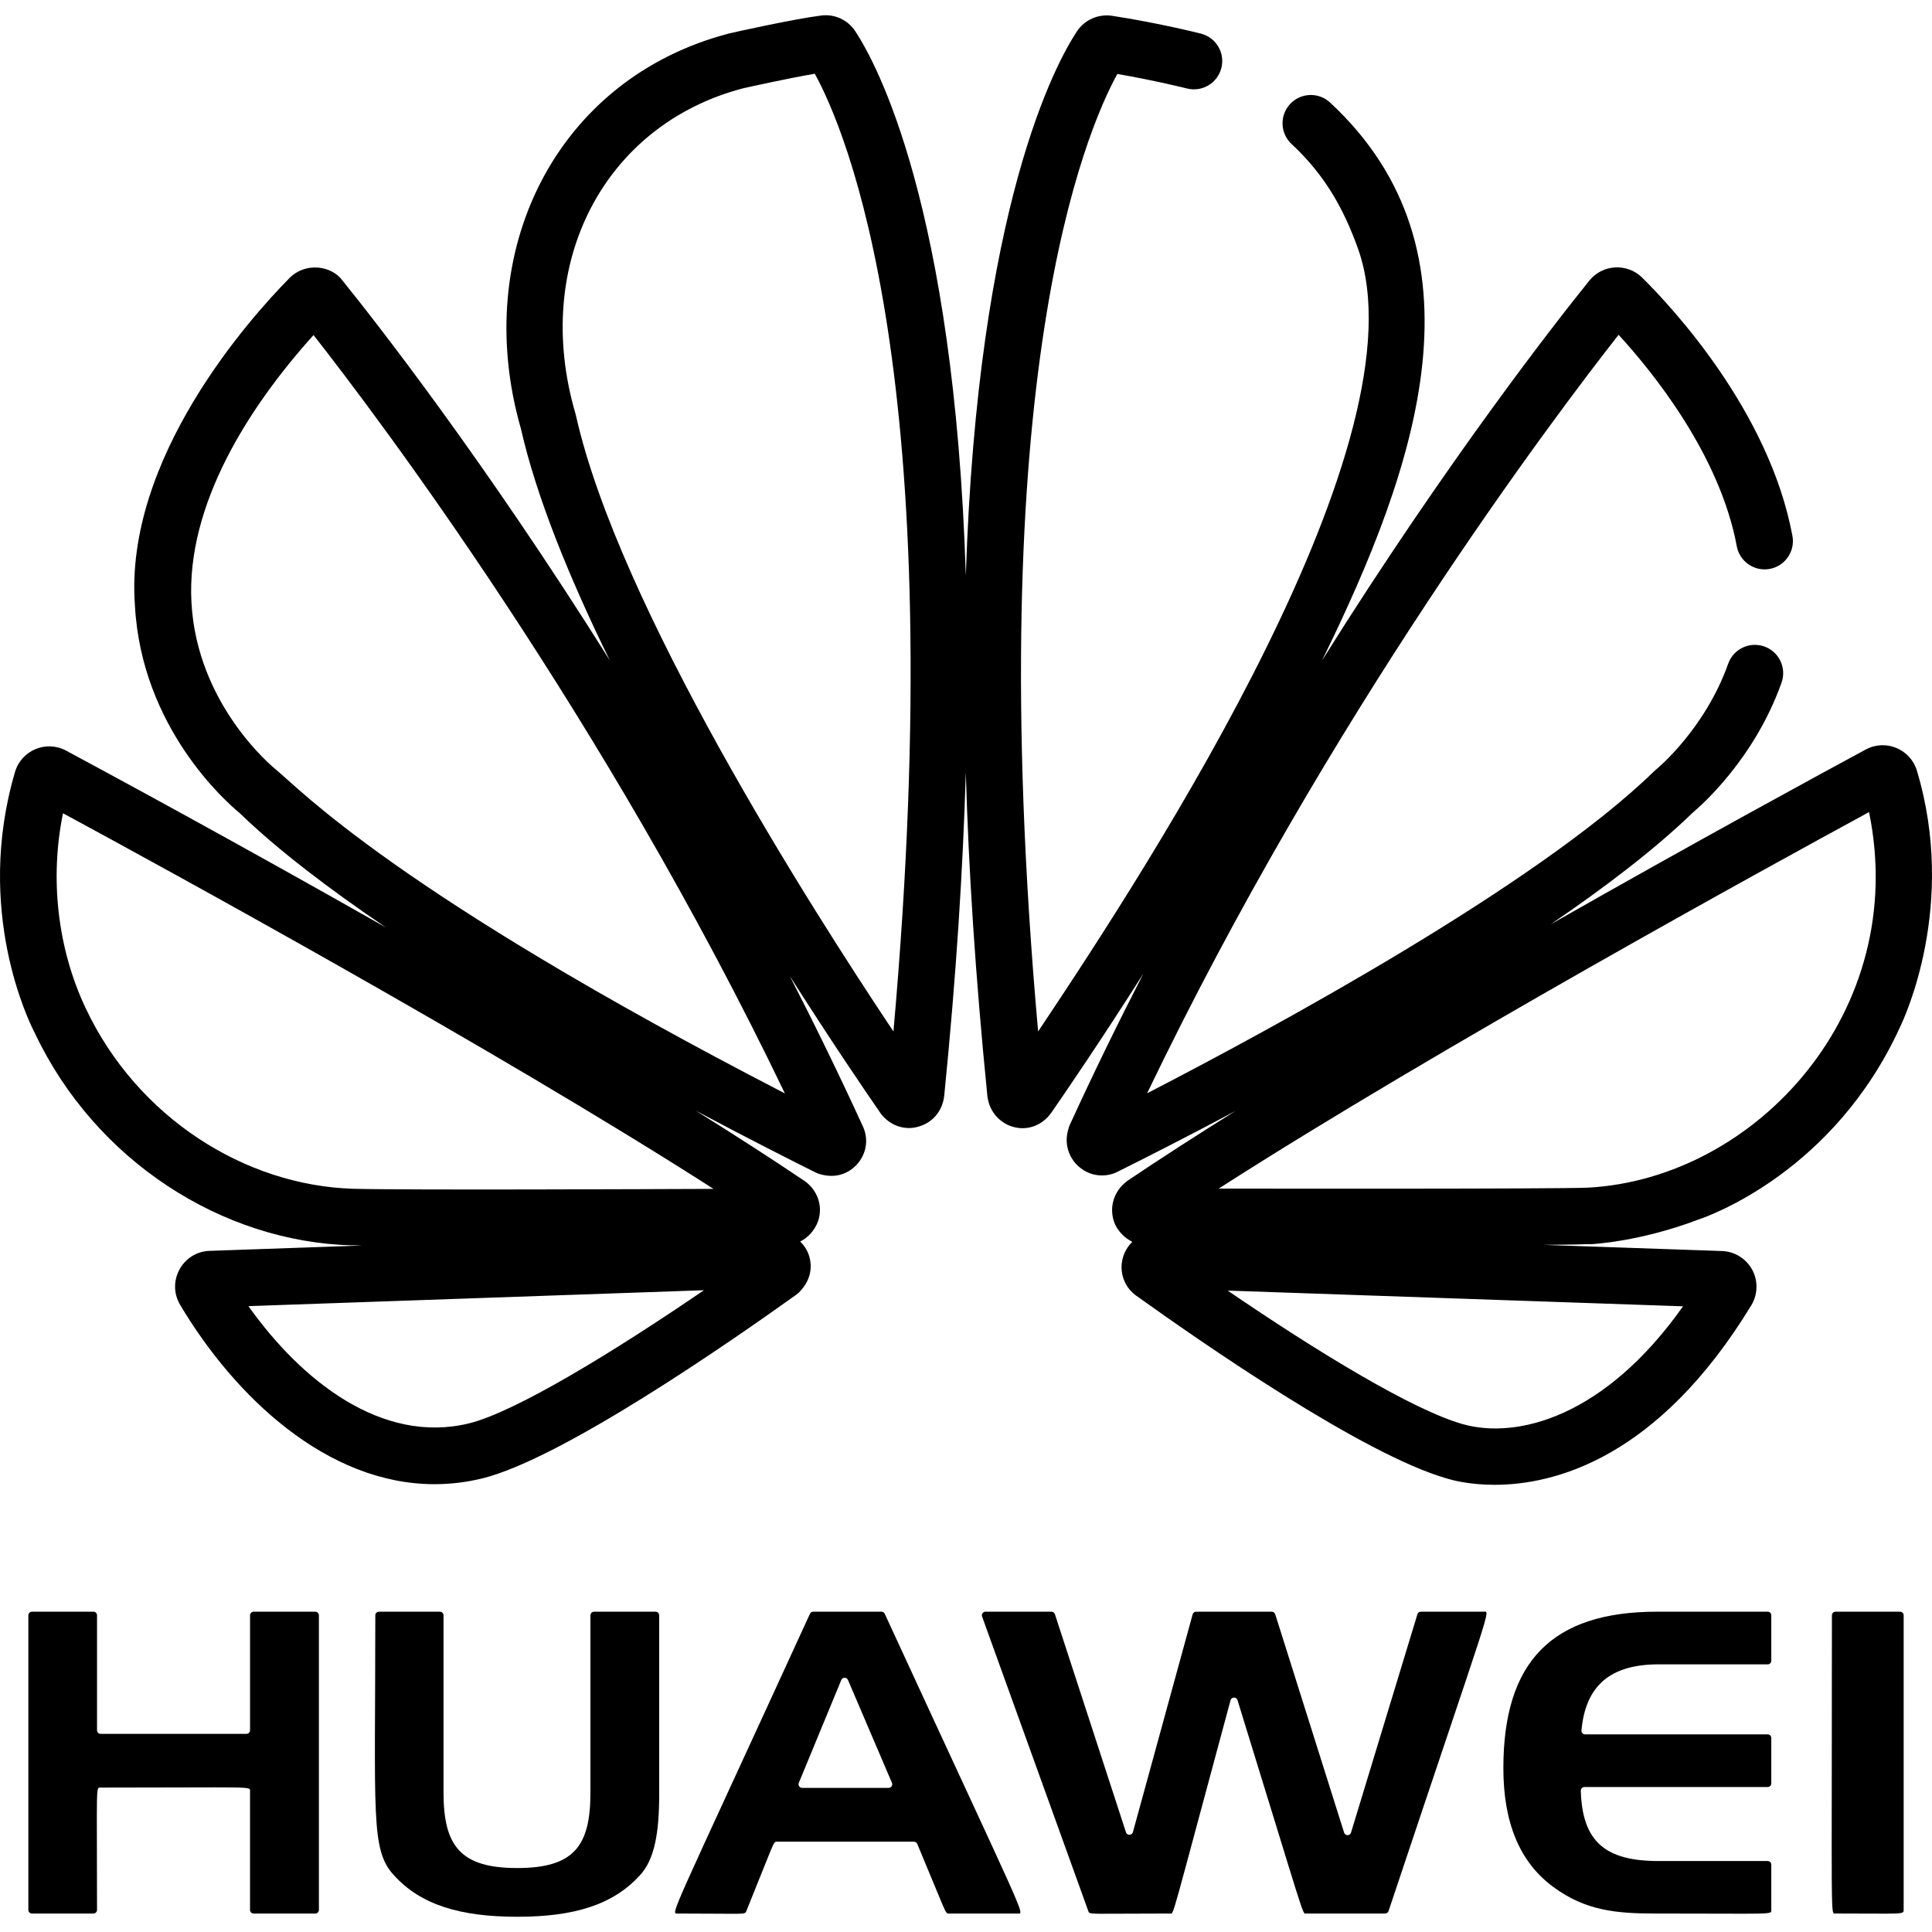
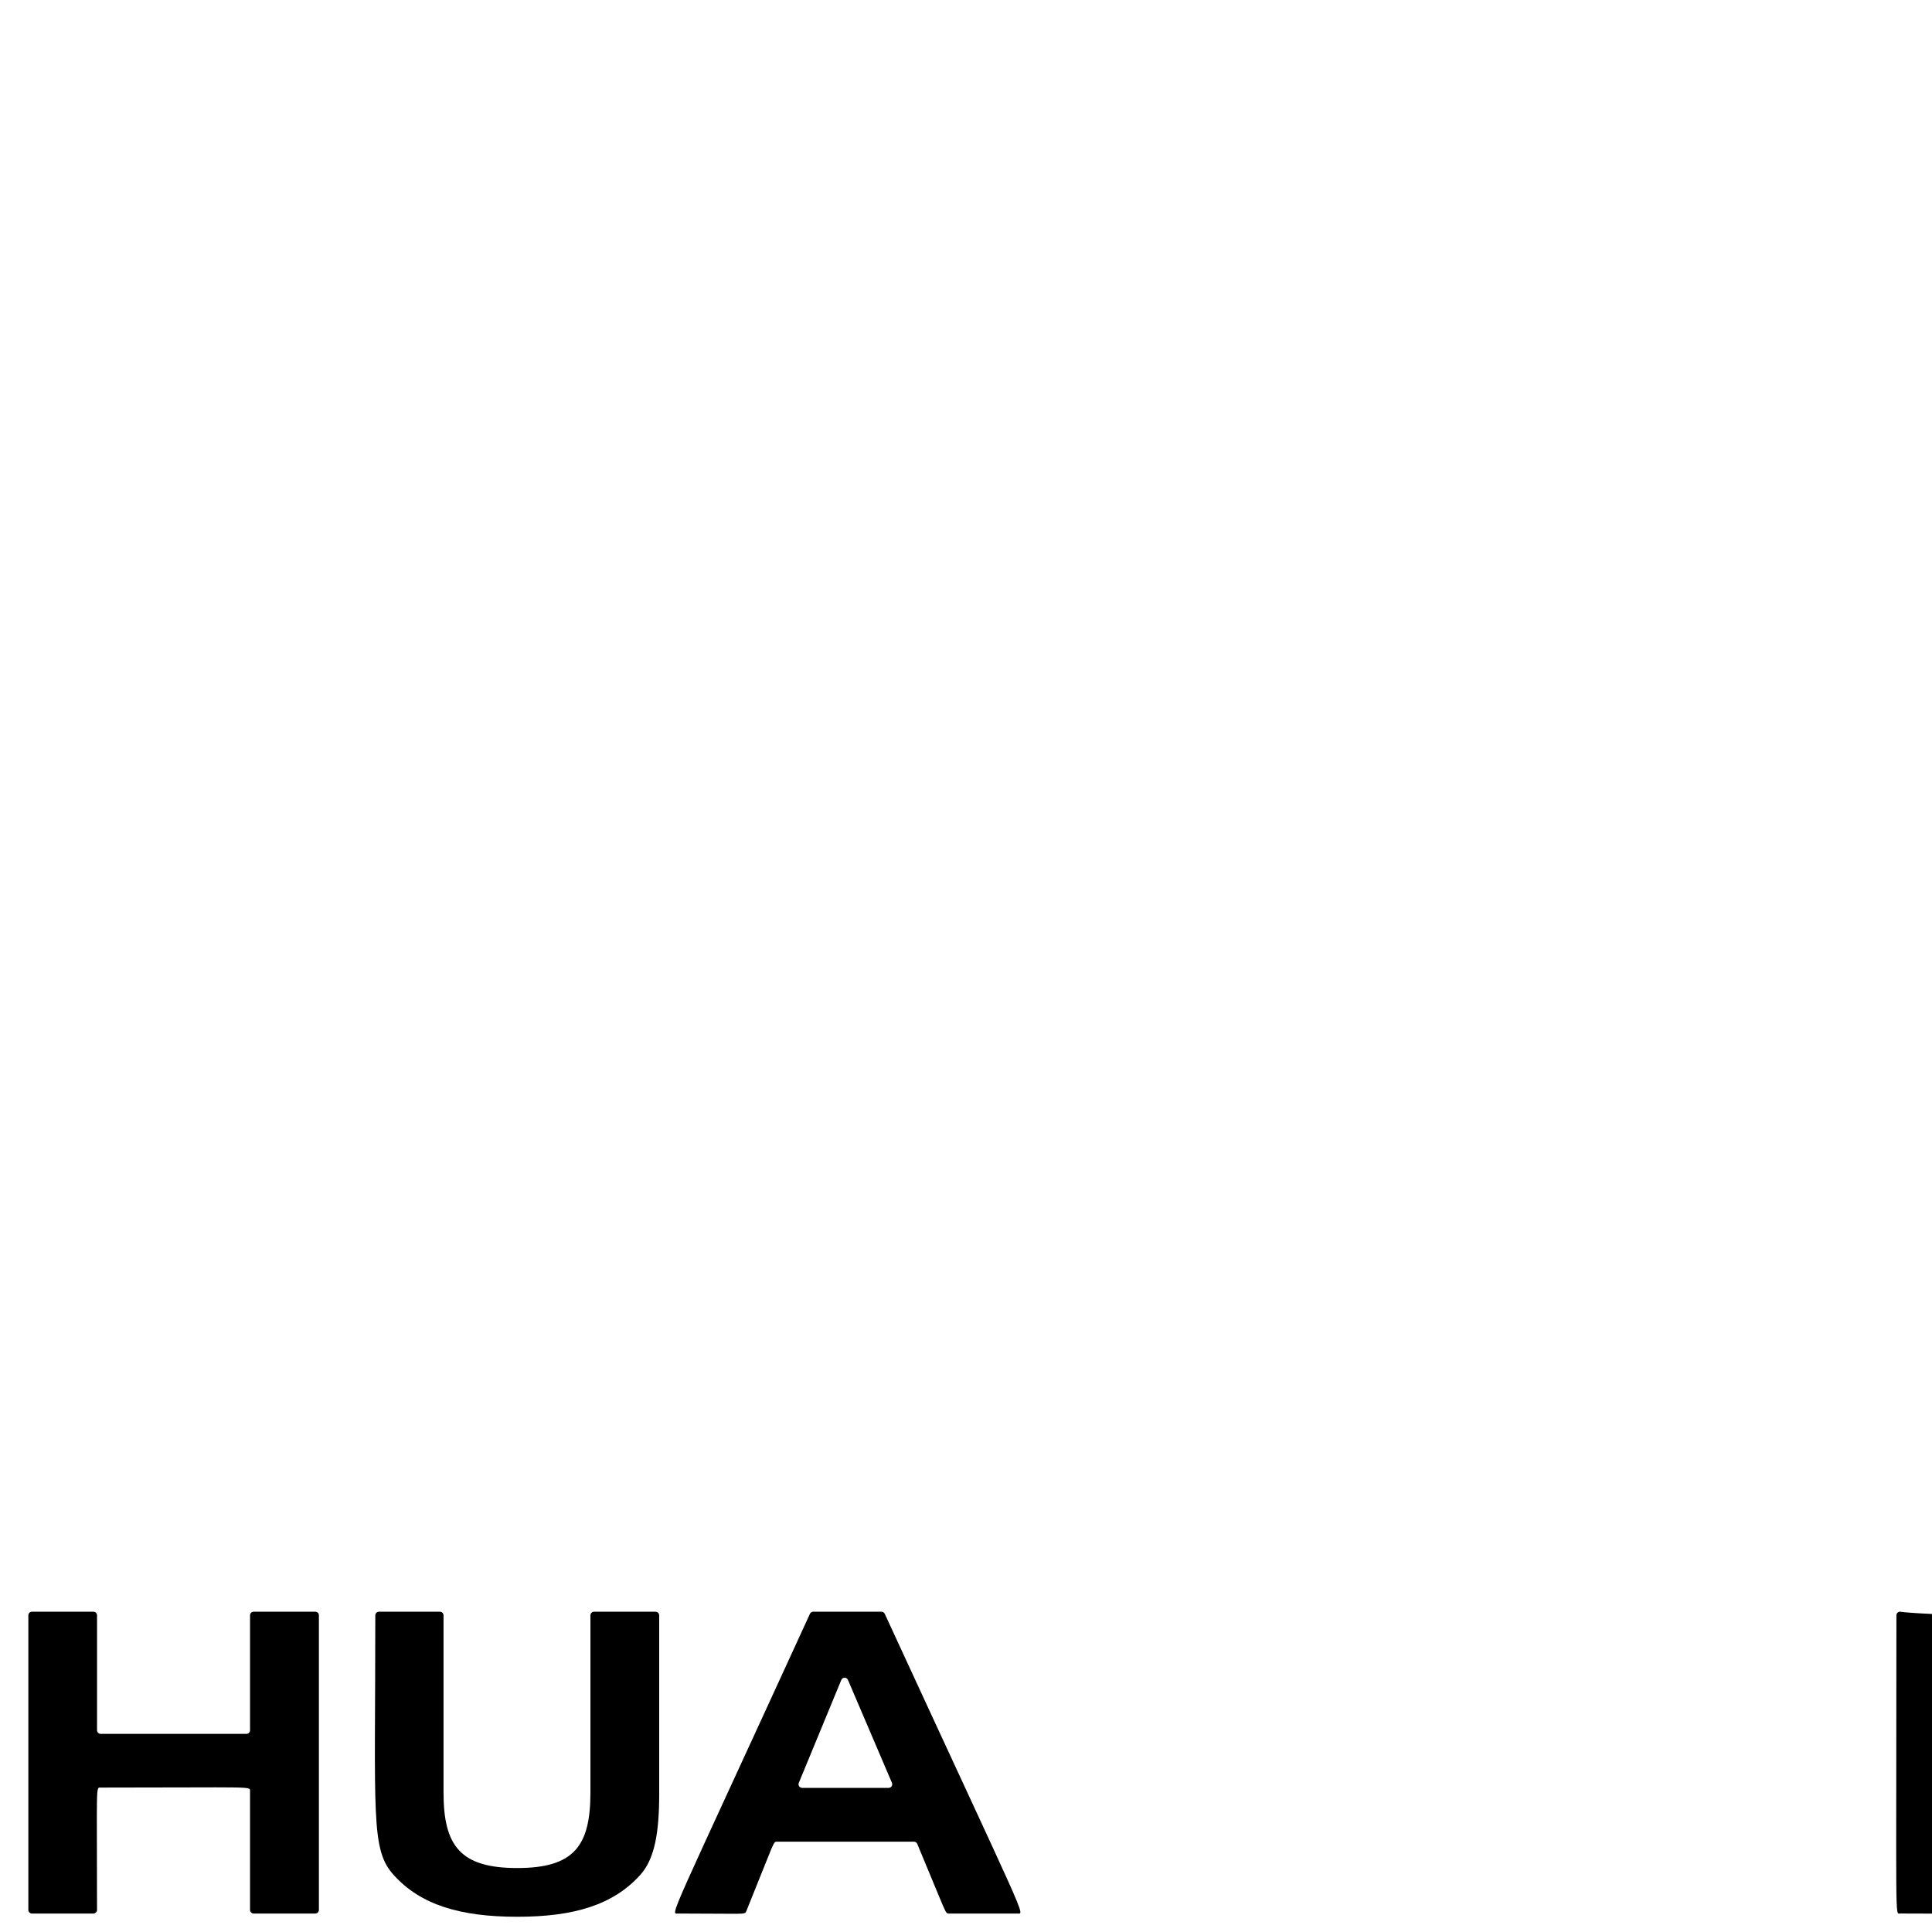
<svg xmlns="http://www.w3.org/2000/svg" version="1.1" id="Capa_1" x="0px" y="0px" viewBox="0 0 512.001 512.001" style="enable-background:new 0 0 512.001 512.001;" xml:space="preserve">
  <g>
    <g>
-       <path d="M508.011,204.267c-1.721-5.755-8.273-8.491-13.559-5.64c-10.982,5.927-44.776,24.27-83.494,46.32    c14.608-9.955,27.798-20.045,37.613-29.565c2.423-2.031,16.421-14.394,23.558-34.475c1.387-3.903-0.653-8.191-4.556-9.579    c-3.901-1.388-8.19,0.652-9.579,4.556c-6.13,17.251-18.62,27.644-19.132,28.063c-0.227,0.185-0.408,0.348-0.613,0.55    C407.125,234.765,336.895,272.762,304,289.732c48.008-100.053,107.97-179.38,124.947-201.009    c8.937,9.738,26.802,31.717,31.319,56.039c0.757,4.073,4.675,6.761,8.743,6.005c4.073-0.757,6.761-4.671,6.005-8.743    c-6.142-33.066-32.024-60.743-39.808-68.437c-3.939-3.896-10.463-3.614-14.012,0.779c-8.218,10.181-37.272,47.117-70.821,100.632    c25.553-52.078,44.599-108.372,2.118-147.821c-3.036-2.818-7.782-2.642-10.6,0.393c-2.818,3.035-2.643,7.78,0.393,10.6    c8.899,8.263,13.859,17.286,17.594,27.704c18.047,50.419-54.218,161.831-84.765,207.475    c-15.415-173.348,12.708-238.699,20.993-253.741c9.906,1.69,18.367,3.817,18.462,3.842c4.012,1.011,8.094-1.416,9.109-5.433    c1.016-4.016-1.416-8.094-5.431-9.109c-0.46-0.117-11.41-2.873-23.549-4.721c-3.639-0.554-7.296,1.082-9.321,4.155    c-5.478,8.306-26.284,46.149-29.421,144.245C252.87,54.356,232.127,16.573,226.669,8.291c-1.997-3.033-5.474-4.643-9.081-4.174    c-7.235,0.923-23.291,4.475-24.333,4.742c-45.763,11.879-68.707,57.756-55.203,104.775c4.12,18.154,12.887,39.62,23.553,61.377    c-33.536-53.489-62.576-90.424-70.803-100.618c-2.892-4.021-9.829-5.025-14.097-0.695c-10.342,10.489-43.84,47.732-40.948,86.784    c1.764,32.44,24.27,52.118,27.694,54.931c10.106,9.786,23.776,20.181,38.891,30.415c-39.268-22.319-73.706-40.934-84.817-46.904    c-5.299-2.846-11.854-0.092-13.543,5.644c-10.851,36.873,3.745,66.342,5.293,69.306c16.07,33.834,49.644,55.231,83.953,56.158    L93.229,330c0.648,0.03,1.553,0.056,2.696,0.08l-40.386,1.411c-7.18,0.247-11.471,8.137-7.802,14.304    c14.363,24.17,38.816,47.531,67.425,47.53c4.151-0.001,8.392-0.492,12.699-1.545c20.959-5.18,65.08-35.722,83.077-48.612    c0.604-0.433,1.127-0.942,1.563-1.509c2.553-2.983,2.708-6.366,1.94-8.771c-0.496-1.6-1.352-2.871-2.393-3.866    c1.815-0.913,3.16-2.35,3.972-3.756c2.326-3.909,1.415-8.857-2.217-11.858c-0.187-0.155-0.382-0.3-0.582-0.436    c-8.738-5.896-18.495-12.177-28.866-18.649c13.524,7.207,24.787,12.914,31.712,16.362c0.52,0.258,1.066,0.455,1.63,0.588    c0.951,0.238,1.832,0.341,2.644,0.341c3.147,0,5.254-1.535,6.337-2.602c2.279-2.17,3.83-6.069,2.159-10.13    c-0.037-0.09-0.075-0.179-0.116-0.268c-6.284-13.726-12.801-27.074-19.431-39.982c10.993,17.299,20.01,30.528,24.074,36.402    c0.242,0.35,0.514,0.679,0.811,0.982c2.049,2.091,4.468,2.926,6.695,2.926c0.994,0,1.951-0.167,2.818-0.463    c3.896-1.205,6.04-4.464,6.478-7.683c0.033-0.185,0.06-0.372,0.078-0.562c3.173-31.726,4.965-60.136,5.702-85.538    c0.732,25.447,2.527,53.912,5.716,85.705c0.01,0.09,0.02,0.18,0.032,0.269c0.576,4.213,3.438,6.705,5.886,7.653    c1.166,0.458,2.312,0.663,3.409,0.663c3.113,0,5.827-1.653,7.445-3.868c0.082-0.105,0.162-0.214,0.238-0.325    c4.095-5.911,13.221-19.283,24.329-36.758c-6.636,12.904-13.16,26.25-19.452,39.976c-0.197,0.43-0.352,0.873-0.462,1.323    c-0.172,0.596-0.323,1.322-0.381,2.144c-0.199,2.898,0.939,5.681,3.122,7.633c1.745,1.561,3.943,2.396,6.21,2.396    c0.554-0.001,1.112-0.051,1.669-0.151c0.921-0.167,1.804-0.473,2.628-0.91c6.84-3.405,17.852-8.982,31.061-16.011    c-10.227,6.39-19.85,12.588-28.481,18.404c-0.353,0.238-0.682,0.504-0.983,0.793c-2.393,2.135-4.03,5.767-2.787,9.877    c0.152,0.506,0.358,0.994,0.613,1.456c0.857,1.552,2.336,3.168,4.326,4.127c-0.817,0.8-1.501,1.742-1.995,2.812    c-1.176,2.55-1.154,5.45,0.055,7.949c0.417,0.865,0.957,1.645,1.609,2.328c0.353,0.388,0.748,0.742,1.182,1.054    c17.443,12.522,60.346,42.281,82.529,48.585c1.2,0.379,5.804,1.67,12.628,1.67c15.727-0.001,43.238-6.861,68.022-47.563    c1.744-2.862,1.839-6.475,0.247-9.426c-1.59-2.946-4.655-4.849-7.999-4.964l-47.34-1.634c6.194-0.05,10.63-0.117,12.532-0.206    l0.001,0.03c0.527-0.023,13.027-0.646,28.449-6.498c3.37-1.126,36.029-12.896,53.47-50.917    C504.722,269.752,518.676,239.873,508.011,204.267z M448.733,215.226c0.013-0.012,0.024-0.024,0.037-0.036    c-0.017,0.017-0.032,0.032-0.048,0.047C448.726,215.233,448.729,215.23,448.733,215.226z M94.347,315.09    c0.208,0.022,0.359,0.053,0.453,0.07C94.65,315.132,94.499,315.109,94.347,315.09z M124.281,377.212    c-22.987,5.608-44.326-11.183-58.441-31.073l120.715-4.217C162.357,358.452,136.6,374.167,124.281,377.212z M189.085,315.067    c-14.147,0.057-81.225,0.357-95.452-0.029c-28.832-0.854-57.278-18.995-70.869-47.729c-7.548-15.878-9.612-34.529-6.067-51.787    C42.746,229.611,130.905,277.757,189.085,315.067z M73.088,203.916c-0.853-0.688-20.909-17.161-22.356-44.313    C49.35,133.818,65.915,107.841,83.09,88.8c17.038,21.72,76.93,101.007,124.914,200.963    C104.832,236.474,79.391,209.026,73.088,203.916z M236.772,273.351c-22.661-33.921-72.747-112.767-84.105-163.086    c-0.039-0.178-0.103-0.44-0.164-0.649c-11.688-39.906,7.757-76.628,44.403-86.205c1.224-0.275,11.791-2.636,19.02-3.868    C224.175,34.536,252.195,99.765,236.772,273.351z M446.02,346.187c-20.744,29.361-43.952,35.285-58.359,31.229    c-13.206-3.708-38.683-19.252-62.308-35.394L446.02,346.187z M419.937,314.844c0.086-0.016,0.222-0.041,0.408-0.06    C420.209,314.799,420.073,314.82,419.937,314.844z M420.879,314.741c-8.806,0.38-88.773,0.26-97.905,0.248    c58.169-37.306,146.315-85.634,172.343-99.772C506.136,267.786,465.59,312.284,420.879,314.741z" />
-     </g>
+       </g>
  </g>
  <g>
    <g>
      <path d="M83.555,427.115H67.223c-0.53,0-0.959,0.429-0.959,0.959v30.46c0,0.53-0.43,0.959-0.959,0.959h-38.63    c-0.53,0-0.959-0.429-0.959-0.959v-30.46c-0.002-0.529-0.431-0.959-0.961-0.959H8.474c-0.53,0-0.959,0.429-0.959,0.959v78.074    c0,0.53,0.43,0.959,0.959,0.959h16.28c0.53,0,0.959-0.43,0.959-0.959c0-33.473-0.367-32.421,0.959-32.421    c40.888,0,39.59-0.411,39.59,0.959v31.462c0,0.53,0.43,0.959,0.959,0.959h16.333c0.53,0,0.959-0.43,0.959-0.959v-78.074    C84.514,427.544,84.085,427.115,83.555,427.115z" />
    </g>
  </g>
  <g>
    <g>
      <path d="M173.734,427.123h-16.305c-0.53,0-0.959,0.429-0.959,0.959v46.976c0,14.114-4.322,19.991-19.4,19.991    c-15.074,0-19.53-5.877-19.53-19.991v-46.976c-0.001-0.531-0.43-0.96-0.96-0.96h-16.161c-0.53,0-0.959,0.429-0.959,0.959    c0,53.069-1.279,62.169,4.928,68.866c7.077,7.855,17.607,11.017,32.681,11.017c15.078,0,25.409-3.162,32.539-11.017    c3.874-4.203,5.085-11.253,5.085-21.479v-47.385C174.693,427.552,174.263,427.123,173.734,427.123z" />
    </g>
  </g>
  <g>
    <g>
      <path d="M234.465,427.673c-0.158-0.34-0.498-0.558-0.873-0.558h-18.075c-0.375,0-0.716,0.219-0.872,0.56    c-37.883,82.657-37.046,79.433-34.91,79.433c17.56,0,17.637,0.38,18.034-0.599c7.543-18.618,7.119-18.443,8.119-18.443h36.314    c0.387,0,0.735,0.232,0.885,0.589c7.796,18.617,7.366,18.453,8.366,18.453h18.143    C271.681,507.108,272.669,510.521,234.465,427.673z M235.496,473.808H212.58c-0.683,0-1.147-0.694-0.887-1.325l11.258-27.272    c0.324-0.786,1.435-0.793,1.769-0.011l11.658,27.272C236.648,473.104,236.184,473.808,235.496,473.808z" />
    </g>
  </g>
  <g>
    <g>
-       <path d="M393.155,427.116h-16.609c-0.422,0-0.795,0.276-0.918,0.68l-17.593,57.859c-0.274,0.902-1.549,0.909-1.833,0.01    l-18.255-57.878c-0.126-0.399-0.496-0.671-0.915-0.671h-20.045c-0.432,0-0.811,0.289-0.925,0.706l-15.83,57.712    c-0.252,0.918-1.542,0.948-1.837,0.043l-18.836-57.799c-0.129-0.395-0.497-0.662-0.912-0.662h-17.482    c-0.665,0-1.128,0.659-0.902,1.285l28.155,78.074c0.362,0.999,0.066,0.633,21.674,0.633c1.05,0-0.102,3.094,16.012-56.524    c0.251-0.928,1.559-0.951,1.843-0.033c18.354,59.41,17.135,56.557,18.18,56.557h20.939c0.413,0,0.779-0.264,0.91-0.655    C395.676,423.557,395.055,427.116,393.155,427.116z" />
-     </g>
+       </g>
  </g>
  <g>
    <g>
-       <path d="M469.414,506.148V494.15c0-0.53-0.43-0.959-0.959-0.959h-28.929c-13.993,0-20.202-5.029-20.598-18.622    c-0.016-0.538,0.424-0.986,0.962-0.986h48.564c0.53,0,0.959-0.43,0.959-0.959v-12.036c0-0.53-0.43-0.959-0.959-0.959h-48.385    c-0.559,0-1.01-0.481-0.96-1.038c1.05-11.842,7.633-17.52,20.417-17.52h28.929c0.53,0,0.959-0.429,0.959-0.959v-12.037    c0-0.53-0.43-0.959-0.959-0.959h-29.304c-27.846,0-40.742,13.192-40.742,41.458c0,14.483,4.336,24.972,13.258,31.509    c8.433,6.219,16.517,7.024,27.003,7.024C470.286,507.107,469.414,507.475,469.414,506.148z" />
-     </g>
+       </g>
  </g>
  <g>
    <g>
-       <path d="M503.529,427.115h-17.092c-0.53,0-0.959,0.429-0.959,0.959c0,82.89-0.412,79.027,0.959,79.027    c17.957,0,18.051,0.327,18.051-0.959v-78.068C504.488,427.544,504.059,427.115,503.529,427.115z" />
+       <path d="M503.529,427.115c-0.53,0-0.959,0.429-0.959,0.959c0,82.89-0.412,79.027,0.959,79.027    c17.957,0,18.051,0.327,18.051-0.959v-78.068C504.488,427.544,504.059,427.115,503.529,427.115z" />
    </g>
  </g>
  <g>
</g>
  <g>
</g>
  <g>
</g>
  <g>
</g>
  <g>
</g>
  <g>
</g>
  <g>
</g>
  <g>
</g>
  <g>
</g>
  <g>
</g>
  <g>
</g>
  <g>
</g>
  <g>
</g>
  <g>
</g>
  <g>
</g>
</svg>